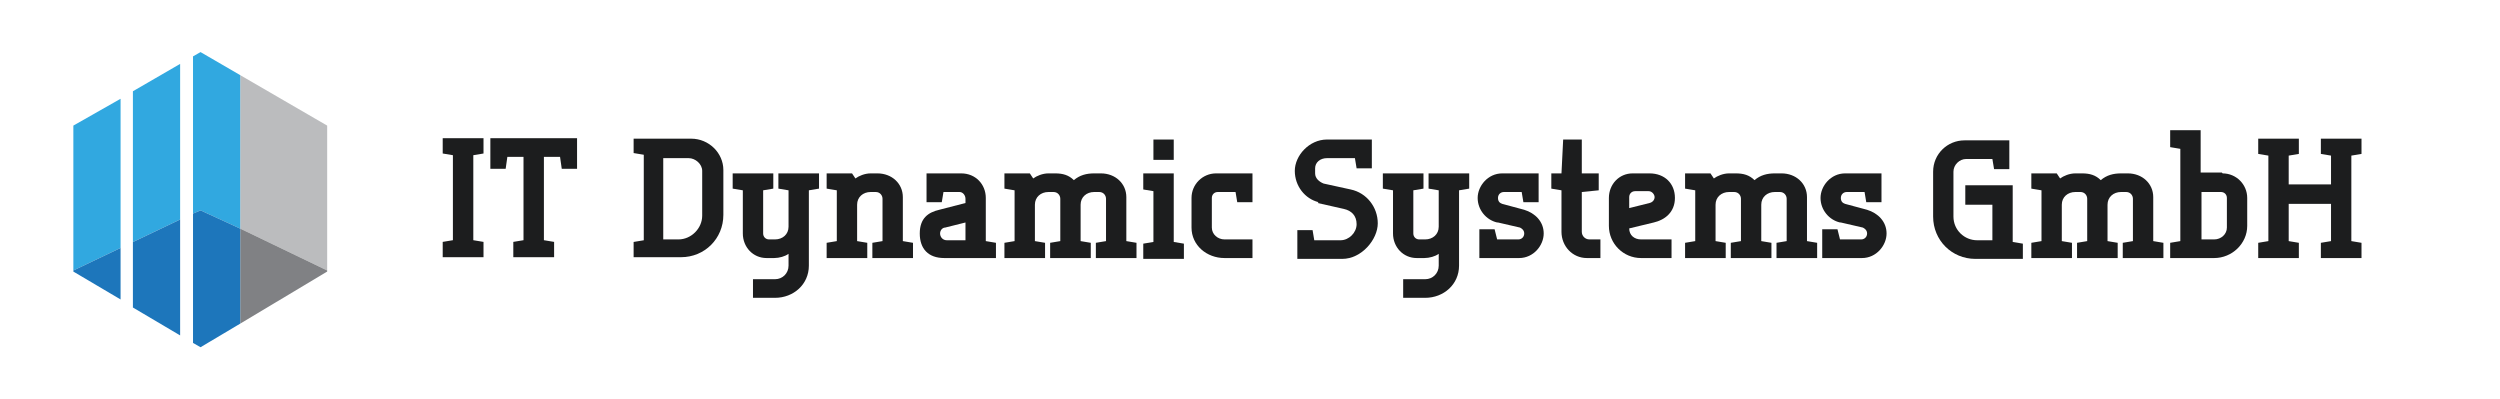
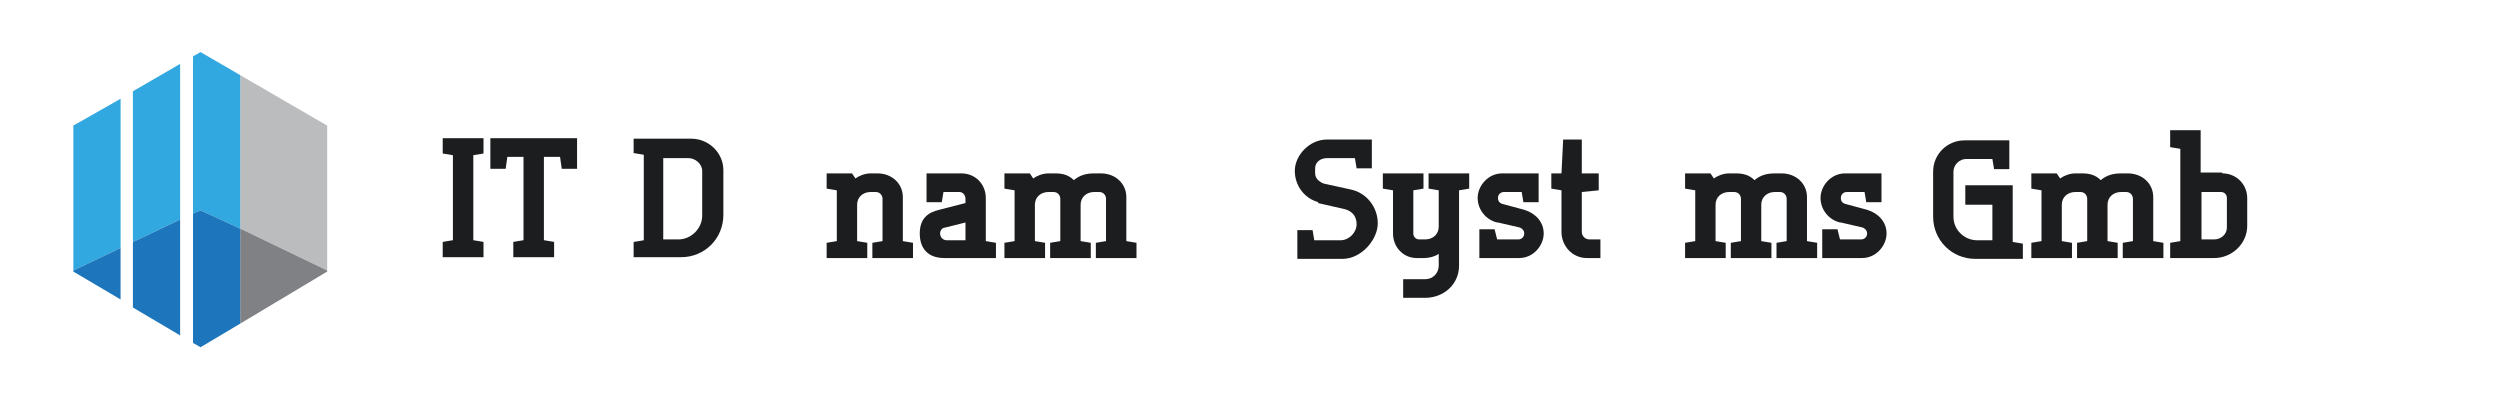
<svg xmlns="http://www.w3.org/2000/svg" width="288" height="46" viewBox="0 0 288 46" fill="none">
  <path d="M72.993 15.975L79.625 15.975C81.673 15.975 83.331 17.633 83.331 19.584V24.753C83.331 27.483 81.185 29.629 78.454 29.629H72.993V27.873L74.163 27.678V17.828L72.993 17.633L72.993 15.975ZM76.406 18.121V27.581H78.162C79.625 27.581 80.893 26.313 80.893 24.85V19.681C80.893 18.901 80.112 18.218 79.332 18.218H76.406V18.121Z" fill="#1C1D1E" />
-   <path d="M90.84 29.239C90.45 29.532 89.768 29.727 89.183 29.727H88.305C86.744 29.727 85.574 28.459 85.574 26.898V21.924L84.404 21.729V19.974H89.085V21.729L87.915 21.924V26.898C87.915 27.288 88.207 27.581 88.597 27.581H89.28C90.158 27.581 90.84 26.996 90.84 26.118V21.924L89.67 21.729V19.974H94.351V21.729L93.181 21.924V30.604C93.181 32.75 91.426 34.31 89.28 34.31H86.744V32.165H89.28C90.158 32.165 90.84 31.482 90.84 30.604V29.336V29.239Z" fill="#1C1D1E" />
  <path d="M104.007 27.776L105.177 27.971V29.727H100.496V27.971L101.666 27.776V22.9C101.666 22.51 101.373 22.119 100.886 22.119H100.301C99.423 22.119 98.74 22.705 98.74 23.582V27.776L99.91 27.971V29.727H95.229V27.971L96.4 27.776V21.924L95.229 21.729V19.974H98.155L98.545 20.559C98.935 20.267 99.618 19.974 100.301 19.974H101.081C102.739 19.974 104.007 21.144 104.007 22.705V27.776Z" fill="#1C1D1E" />
  <path d="M110.736 19.974C112.394 19.974 113.564 21.242 113.564 22.802V27.776L114.734 27.971V29.727H108.785C106.932 29.727 105.957 28.654 105.957 26.898C105.957 25.143 106.932 24.46 108.2 24.168L111.223 23.387V22.9C111.223 22.51 110.931 22.119 110.541 22.119H108.688L108.493 23.29H106.737V19.974H110.736ZM109.078 27.678H111.223V25.63L108.883 26.216C108.59 26.216 108.298 26.508 108.298 26.898C108.298 27.288 108.59 27.678 109.078 27.678Z" fill="#1C1D1E" />
  <path d="M129.754 27.776L130.924 27.971V29.727H126.243V27.971L127.413 27.776V22.9C127.413 22.51 127.12 22.119 126.633 22.119H126.048C125.17 22.119 124.487 22.705 124.487 23.582V27.776L125.657 27.971V29.727H120.976V27.971L122.146 27.776V22.9C122.146 22.51 121.854 22.119 121.366 22.119H120.781C119.903 22.119 119.221 22.705 119.221 23.582V27.776L120.391 27.971V29.727H115.71V27.971L116.88 27.776V21.924L115.71 21.729V19.974H118.636L119.026 20.559C119.416 20.267 120.098 19.974 120.781 19.974H121.561C122.439 19.974 123.122 20.169 123.707 20.754C124.39 20.169 125.17 19.974 126.048 19.974H126.828C128.486 19.974 129.754 21.144 129.754 22.705V27.776Z" fill="#1C1D1E" />
-   <path d="M131.704 19.974H135.215V27.873L136.385 28.069V29.824H131.704V28.069L132.874 27.873V22.022L131.704 21.827V20.071V19.974ZM132.874 16.073H135.215V18.413H132.874V16.073Z" fill="#1C1D1E" />
-   <path d="M140.286 22.119C139.896 22.119 139.604 22.412 139.604 22.802V26.216C139.604 26.996 140.286 27.581 141.067 27.581H144.285V29.727H141.067C139.019 29.727 137.263 28.264 137.263 26.216V22.802C137.263 21.242 138.531 19.974 140.091 19.974H144.285V23.29H142.53L142.335 22.119H140.286Z" fill="#1C1D1E" />
  <path d="M151.892 23.29C150.332 22.9 149.161 21.437 149.161 19.681C149.161 17.926 150.819 16.073 152.867 16.073H158.036V19.389H156.281L156.086 18.218H152.867C152.087 18.218 151.502 18.706 151.502 19.389V19.974C151.502 20.559 151.99 20.949 152.477 21.144L155.598 21.827C157.451 22.217 158.719 23.875 158.719 25.728C158.719 27.581 156.866 29.824 154.623 29.824H149.454V26.508H151.209L151.404 27.678H154.428C155.403 27.678 156.281 26.801 156.281 25.825C156.281 24.85 155.696 24.265 154.818 24.07L151.795 23.387L151.892 23.29Z" fill="#1C1D1E" />
  <path d="M165.741 29.239C165.351 29.532 164.668 29.727 164.083 29.727H163.205C161.645 29.727 160.474 28.459 160.474 26.898V21.924L159.304 21.729V19.974H163.985V21.729L162.815 21.924V26.898C162.815 27.288 163.108 27.581 163.498 27.581H164.18C165.058 27.581 165.741 26.996 165.741 26.118V21.924L164.571 21.729V19.974H169.252V21.729L168.082 21.924V30.604C168.082 32.75 166.326 34.31 164.18 34.31H161.645V32.165H164.18C165.058 32.165 165.741 31.482 165.741 30.604V29.336V29.239Z" fill="#1C1D1E" />
  <path d="M172.47 25.63C171.202 25.338 170.227 24.168 170.227 22.802C170.227 21.437 171.397 19.974 173.055 19.974H177.249V23.29H175.494L175.298 22.119H173.25C172.86 22.119 172.568 22.412 172.568 22.802C172.568 23.192 172.763 23.387 173.055 23.485L175.591 24.168C176.859 24.558 177.834 25.533 177.834 26.898C177.834 28.264 176.664 29.727 175.006 29.727H170.422V26.411H172.178L172.47 27.581H174.908C175.298 27.581 175.591 27.288 175.591 26.898C175.591 26.508 175.298 26.313 175.103 26.216L172.568 25.63H172.47Z" fill="#1C1D1E" />
  <path d="M178.712 21.729V19.974H179.882L180.077 16.073H182.223V19.974H184.173V21.924L182.223 22.119V26.703C182.223 27.191 182.613 27.581 183.101 27.581H184.368V29.727H182.808C181.15 29.727 179.882 28.361 179.882 26.703V21.924L178.712 21.729Z" fill="#1C1D1E" />
-   <path d="M189.05 29.727C187.002 29.727 185.344 28.069 185.344 26.02V22.802C185.344 21.242 186.514 19.974 188.074 19.974H190.025C191.78 19.974 192.951 21.144 192.951 22.802C192.951 24.46 191.78 25.338 190.513 25.63L187.684 26.313C187.684 27.093 188.27 27.581 189.05 27.581H192.561V29.727H189.05ZM188.367 22.022C187.977 22.022 187.684 22.314 187.684 22.705V23.973L190.025 23.387C190.415 23.29 190.61 22.997 190.61 22.705C190.61 22.412 190.318 22.022 189.927 22.022H188.367Z" fill="#1C1D1E" />
  <path d="M208.165 27.776L209.335 27.971V29.727H204.654V27.971L205.824 27.776V22.9C205.824 22.51 205.532 22.119 205.044 22.119H204.459C203.581 22.119 202.898 22.705 202.898 23.582V27.776L204.069 27.971V29.727H199.388V27.971L200.558 27.776V22.9C200.558 22.51 200.265 22.119 199.778 22.119H199.192C198.315 22.119 197.632 22.705 197.632 23.582V27.776L198.802 27.971V29.727H194.121V27.971L195.291 27.776V21.924L194.121 21.729V19.974H197.047L197.437 20.559C197.827 20.267 198.51 19.974 199.192 19.974H199.973C200.85 19.974 201.533 20.169 202.118 20.754C202.801 20.169 203.581 19.974 204.459 19.974H205.239C206.897 19.974 208.165 21.144 208.165 22.705V27.776Z" fill="#1C1D1E" />
  <path d="M211.969 25.63C210.701 25.338 209.725 24.168 209.725 22.802C209.725 21.437 210.896 19.974 212.554 19.974H216.747V23.29H214.992L214.797 22.119H212.749C212.359 22.119 212.066 22.412 212.066 22.802C212.066 23.192 212.261 23.387 212.554 23.485L215.089 24.168C216.357 24.558 217.332 25.533 217.332 26.898C217.332 28.264 216.162 29.727 214.504 29.727H209.92V26.411H211.676L211.969 27.581H214.407C214.797 27.581 215.089 27.288 215.089 26.898C215.089 26.508 214.797 26.313 214.602 26.216L212.066 25.63H211.969Z" fill="#1C1D1E" />
  <path d="M226.402 21.339H231.864V27.873L233.034 28.069V29.824H227.573C224.842 29.824 222.696 27.678 222.696 24.948V19.779C222.696 17.731 224.354 16.17 226.305 16.17H231.474V19.486H229.718L229.523 18.316H226.5C225.72 18.316 225.037 18.999 225.037 19.779V24.948C225.037 26.508 226.305 27.678 227.768 27.678H229.523V23.582H226.402V21.437V21.339Z" fill="#1C1D1E" />
  <path d="M248.053 27.776L249.224 27.971V29.727H244.542V27.971L245.713 27.776V22.9C245.713 22.51 245.42 22.119 244.933 22.119H244.347C243.47 22.119 242.787 22.705 242.787 23.582V27.776L243.957 27.971V29.727H239.276V27.971L240.446 27.776V22.9C240.446 22.51 240.154 22.119 239.666 22.119H239.081C238.203 22.119 237.52 22.705 237.52 23.582V27.776L238.691 27.971V29.727H234.01V27.971L235.18 27.776V21.924L234.01 21.729V19.974H236.935L237.325 20.559C237.716 20.267 238.398 19.974 239.081 19.974H239.861C240.739 19.974 241.422 20.169 242.007 20.754C242.689 20.169 243.47 19.974 244.347 19.974H245.128C246.786 19.974 248.053 21.144 248.053 22.705V27.776Z" fill="#1C1D1E" />
  <path d="M256.051 19.974C257.611 19.974 258.879 21.242 258.879 22.802V26.02C258.879 28.069 257.123 29.727 255.075 29.727H250.004V27.971L251.174 27.776V17.146L250.004 16.951V15H253.515V19.876H255.953L256.051 19.974ZM253.612 22.119V27.581H255.075C255.856 27.581 256.538 26.996 256.538 26.216V22.802C256.538 22.412 256.246 22.119 255.856 22.119H253.612Z" fill="#1C1D1E" />
-   <path d="M267.364 15.975H272.045V17.731L270.875 17.926V27.776L272.045 27.971V29.727H267.364V27.971L268.534 27.776V23.485H263.658V27.776L264.828 27.971V29.727H260.147V27.971L261.317 27.776V17.926L260.147 17.731V15.975H264.828V17.731L263.658 17.926V21.242H268.534V17.926L267.364 17.731V15.975Z" fill="#1C1D1E" />
  <path d="M37.69 14.469V31.16L27.675 26.338V8.658L37.69 14.469Z" fill="#BBBCBE" />
  <path d="M37.69 31.16V31.284L27.675 37.28V26.338L37.69 31.16Z" fill="#808184" />
  <path d="M13.89 11.378V28.564L8.45 31.16V14.469L13.89 11.378Z" fill="#31A8E0" />
  <path d="M13.89 28.564V34.498L8.45 31.284V31.16L13.89 28.564Z" fill="#1D76BB" />
  <path d="M20.751 7.36V25.287L15.311 27.884V10.513L20.751 7.36Z" fill="#31A8E0" />
  <path d="M20.751 25.287V38.64L15.311 35.425V27.884L20.751 25.287Z" fill="#1D76BB" />
  <path d="M27.675 8.658V26.338L23.101 24.236L22.235 24.607V6.495L23.101 6L27.675 8.658Z" fill="#31A8E0" />
  <path d="M27.675 26.338V37.28L23.101 40L22.235 39.505V24.607L23.101 24.236L27.675 26.338Z" fill="#1D76BB" />
  <path d="M59.133 29.629V27.866L60.308 27.671V18.074H58.447L58.252 19.445H56.489V15.92H66.477V19.445H64.714L64.518 18.074H62.658V27.671L63.833 27.866V29.629H59.133Z" fill="#1C1D1E" />
  <path d="M54.525 17.879V27.671L55.7 27.866V29.629H51V27.866L52.175 27.671V17.879L51 17.683V15.92H55.7V17.683L54.525 17.879Z" fill="#1C1D1E" />
</svg>